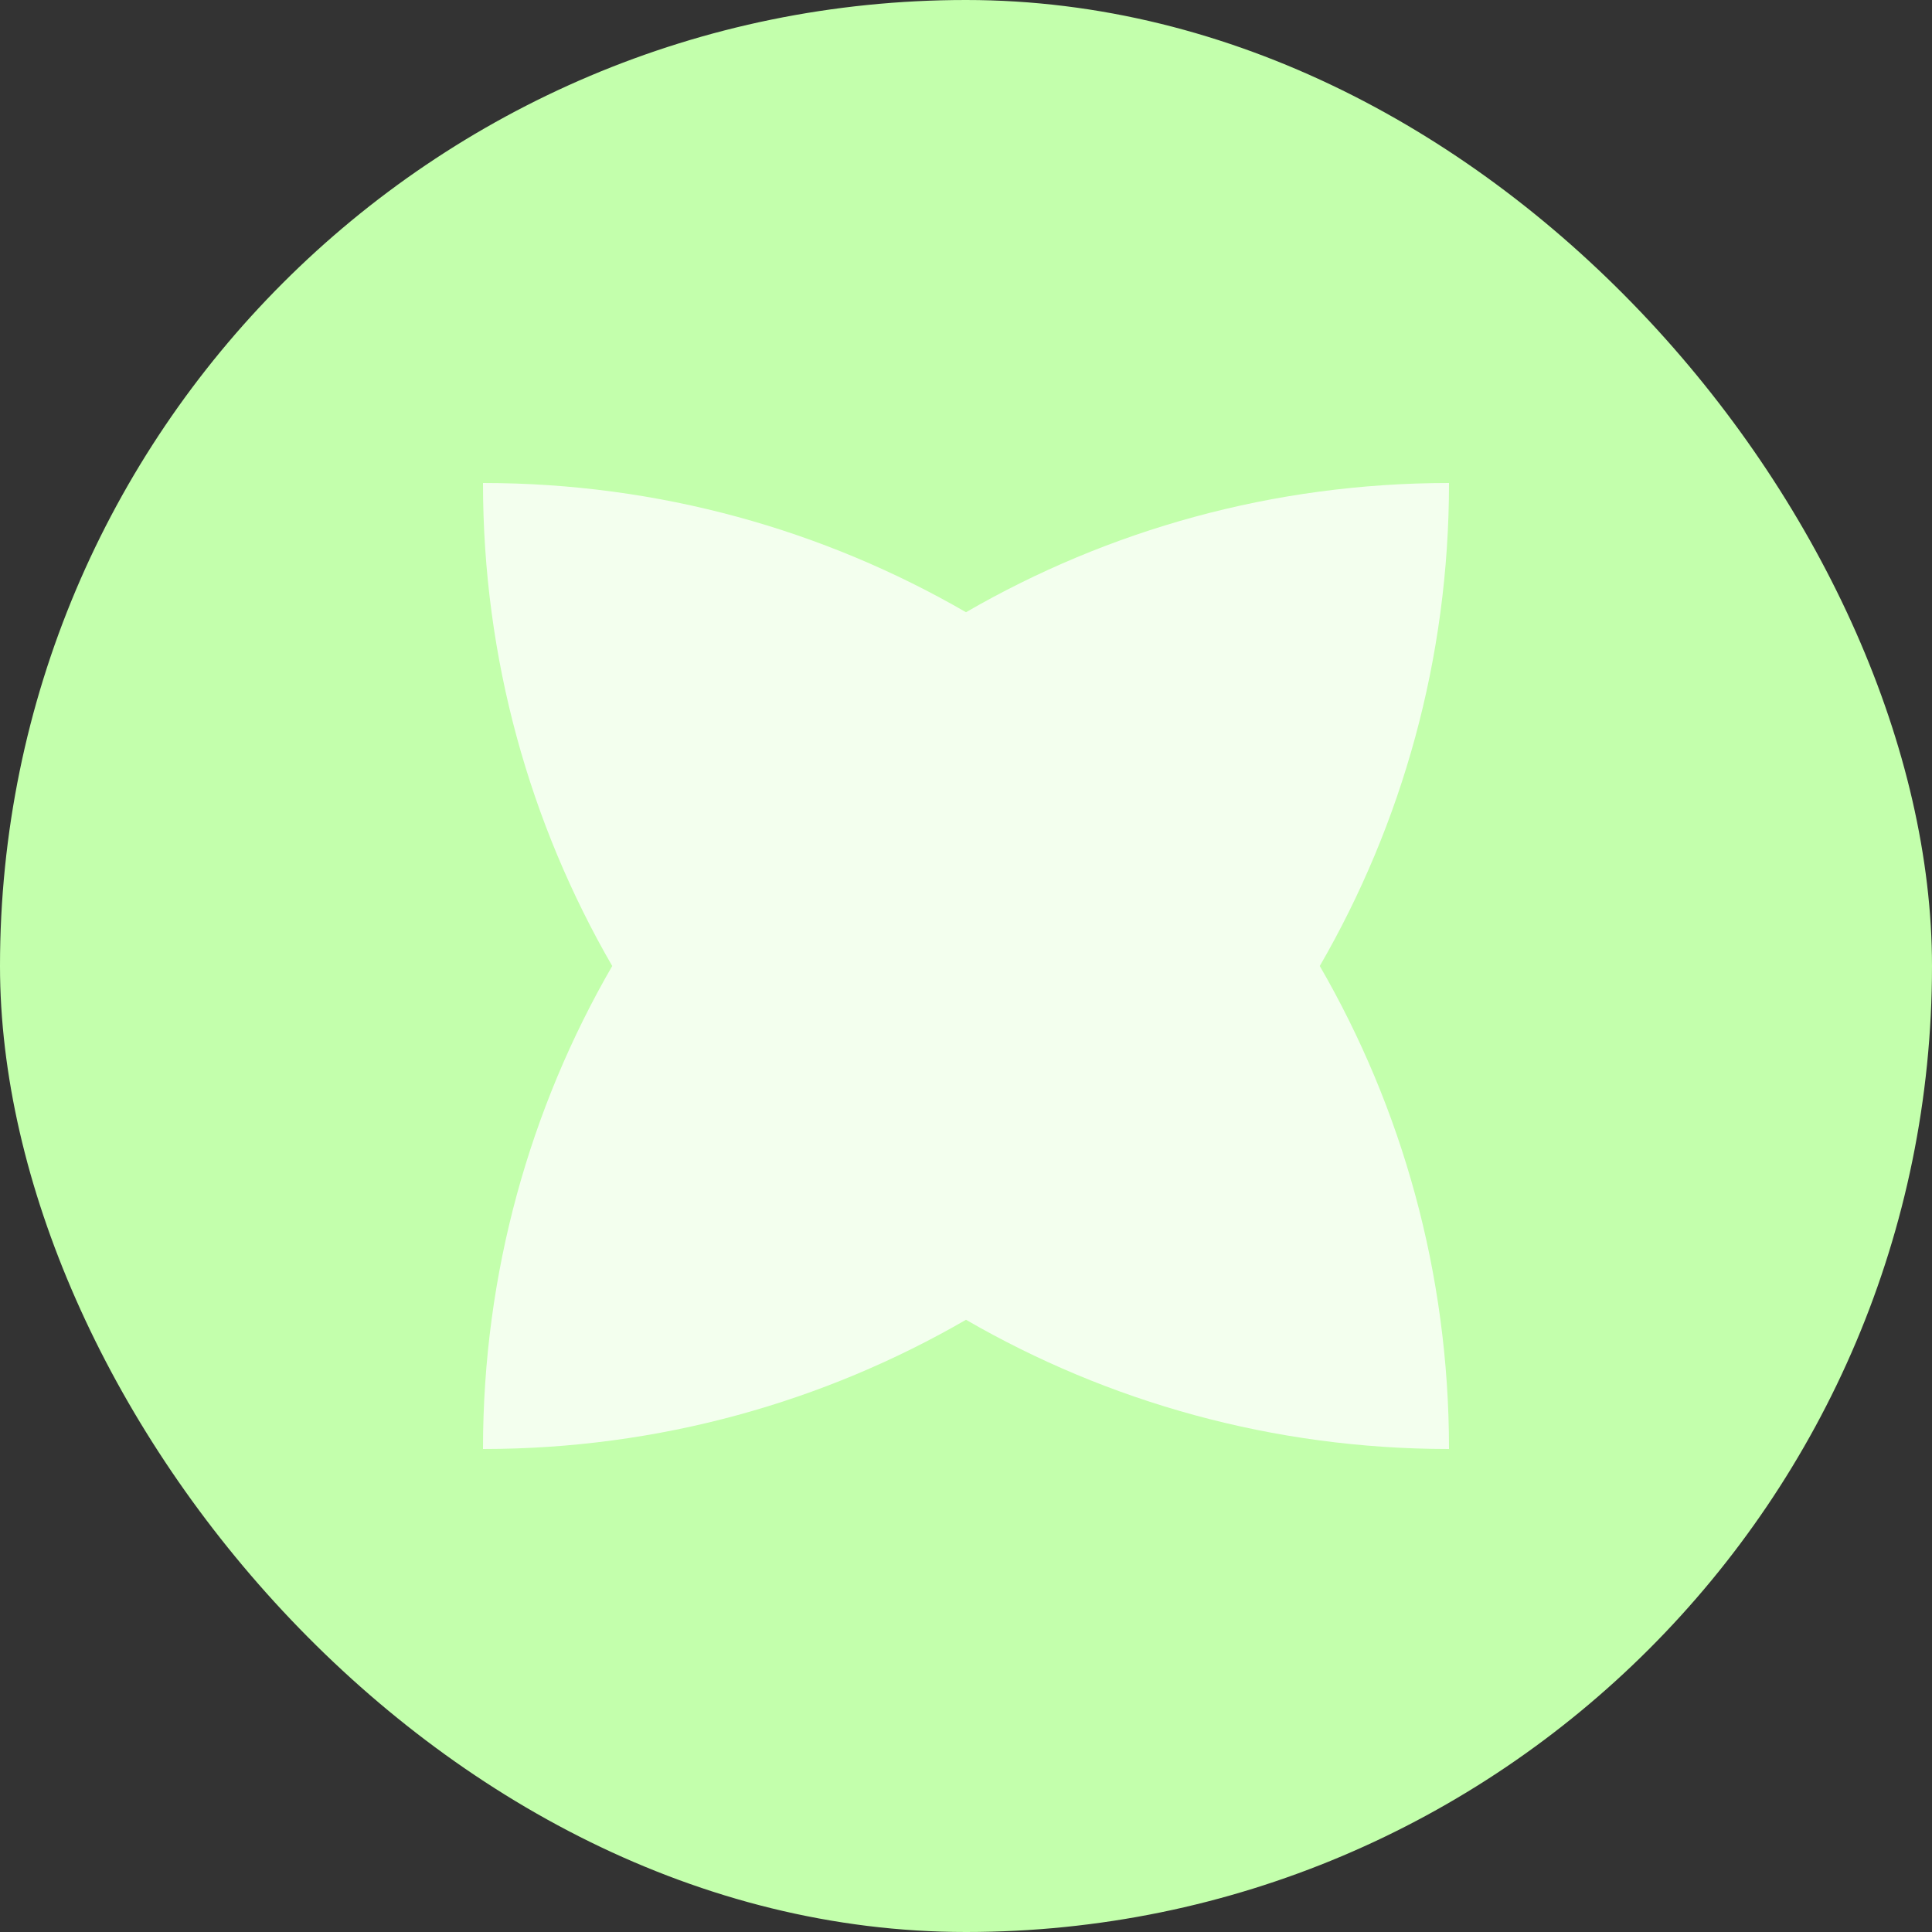
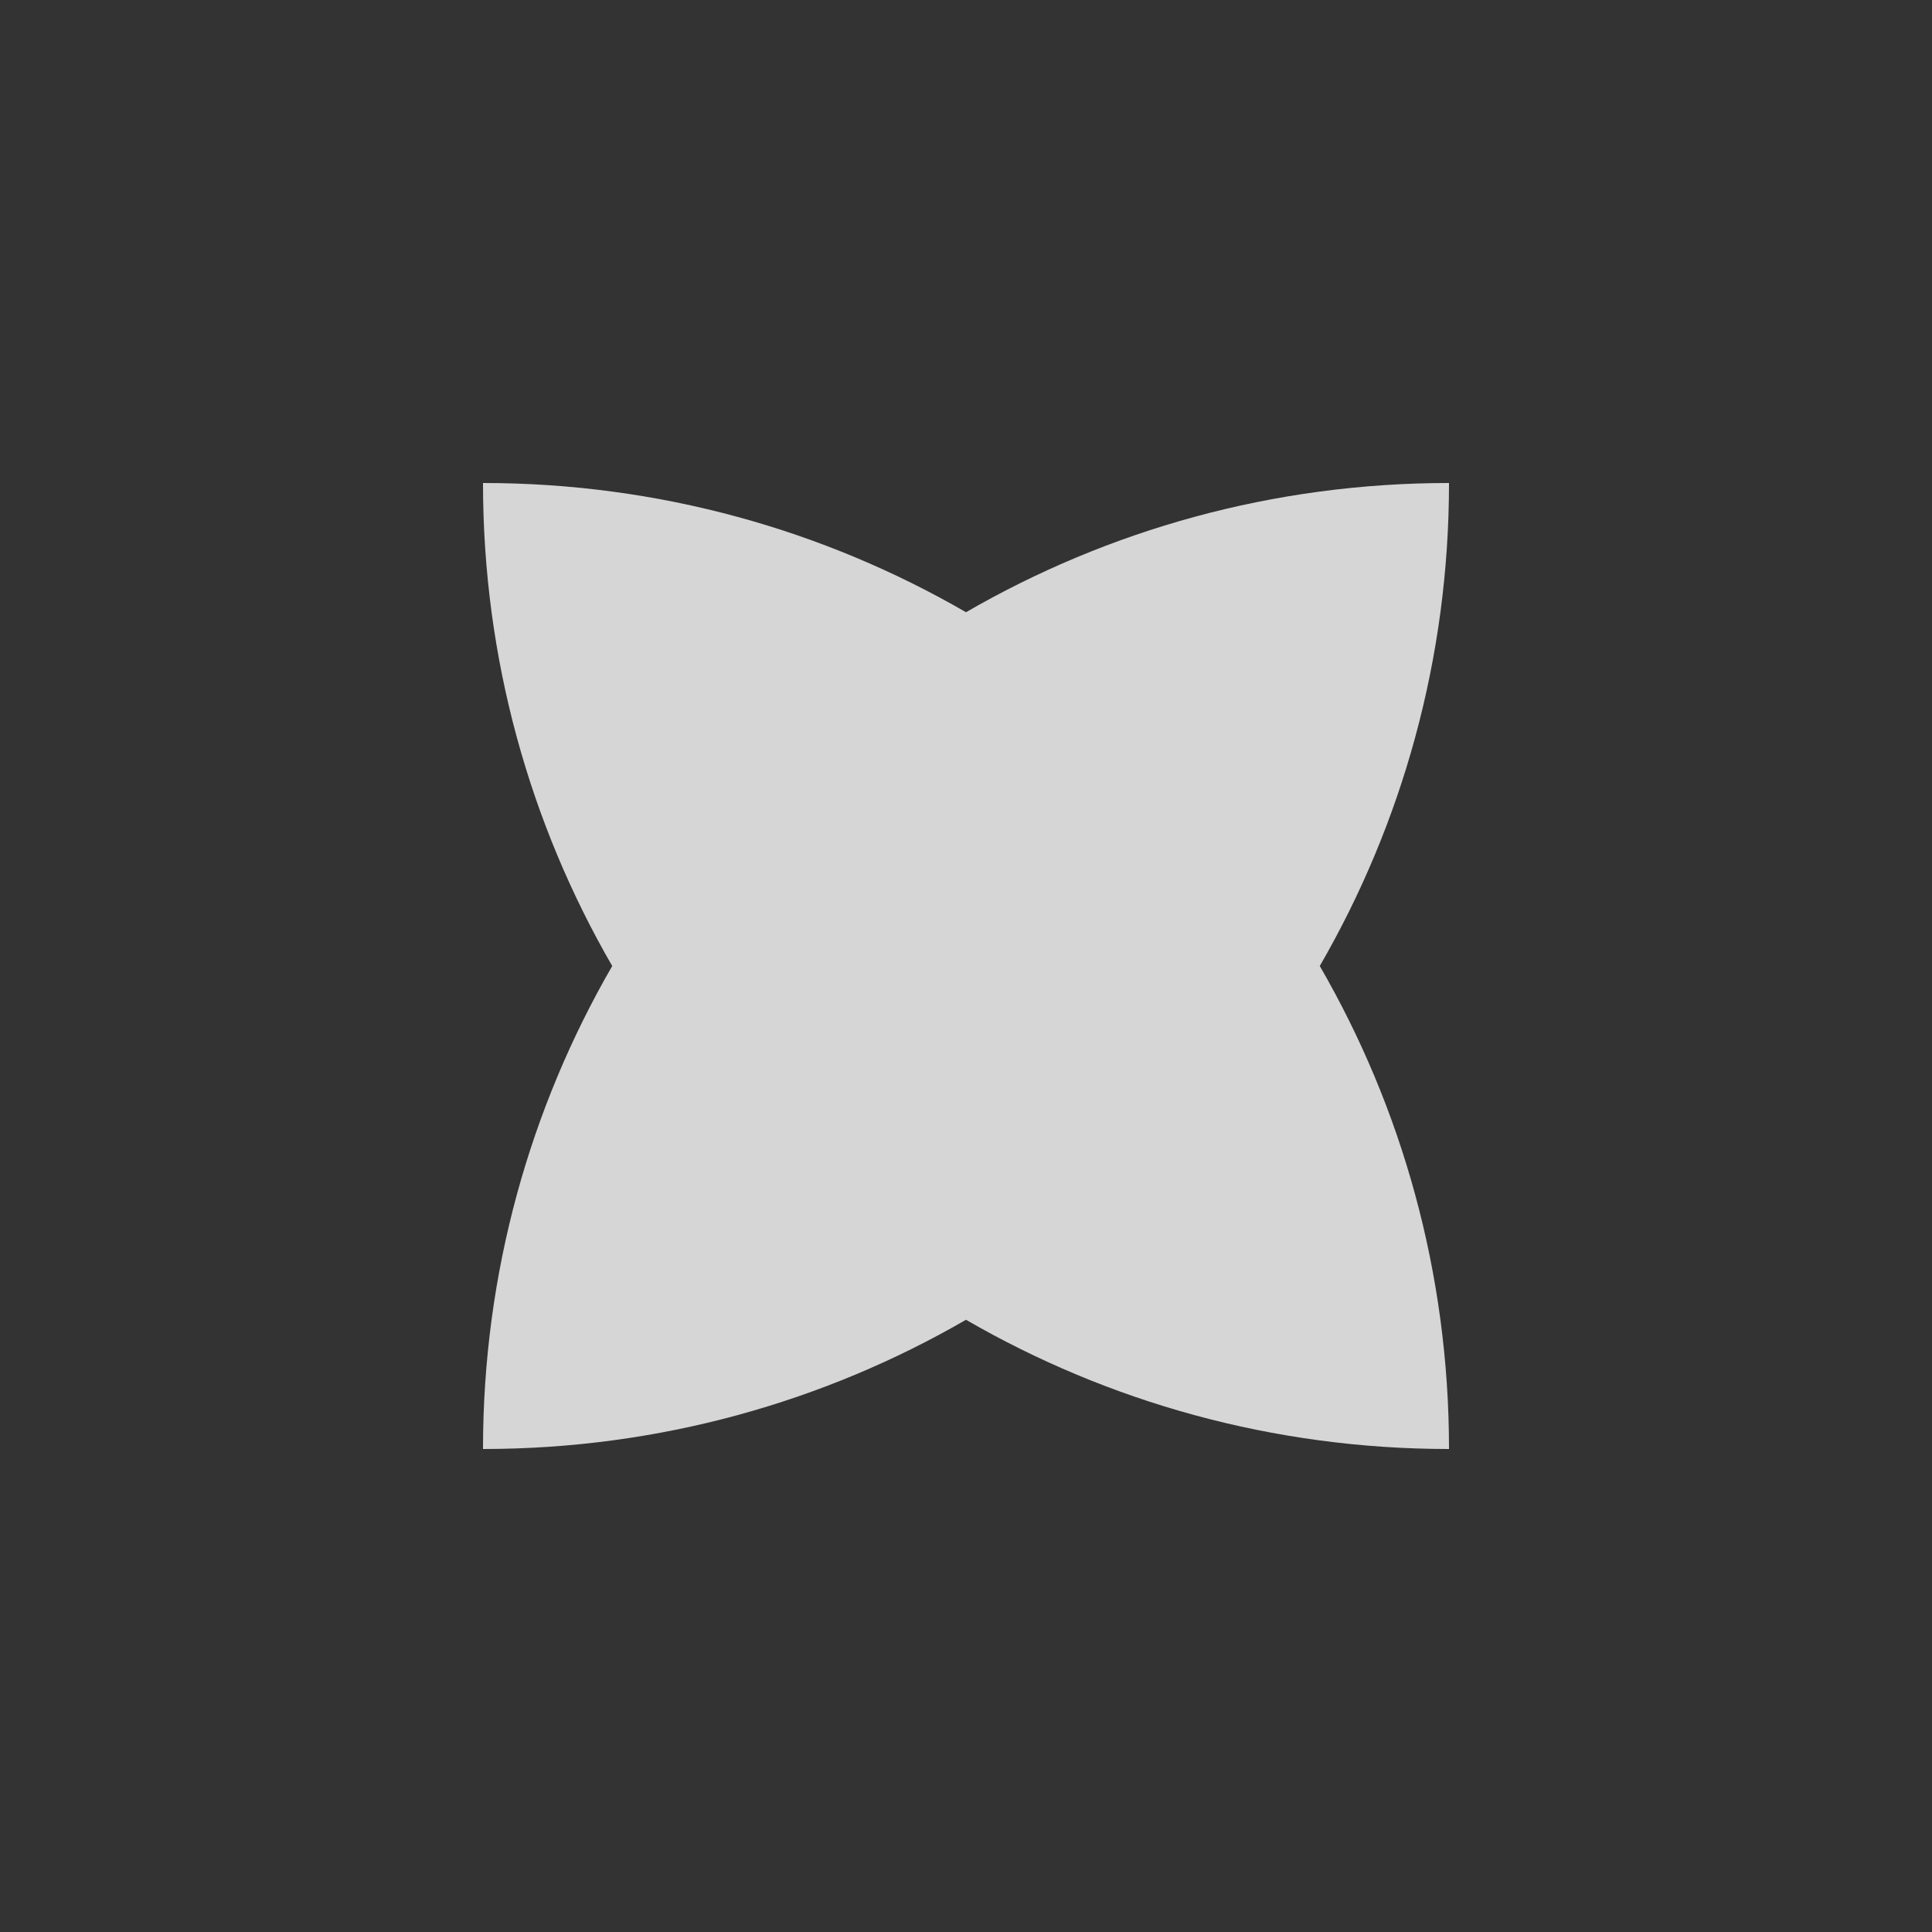
<svg xmlns="http://www.w3.org/2000/svg" width="44" height="44" viewBox="0 0 44 44" fill="none">
  <rect x="0" y="0" width="44" height="44" fill="#333333" stroke="none" />
-   <rect width="44" height="44" rx="22" fill="#C3FFAC" />
  <path d="M13.943 22C12.071 18.764 11 15.007 11 11C15.007 11 18.764 12.071 22 13.943C25.236 12.071 28.993 11 33 11C33 15.007 31.929 18.764 30.057 22C31.927 25.233 32.998 28.986 33 32.989V33H32.989C28.986 32.998 25.233 31.927 22 30.057C18.767 31.927 15.014 32.998 11.011 33H11V32.989C11.002 28.986 12.073 25.233 13.943 22Z" fill="white" fill-opacity="0.8" />
</svg>